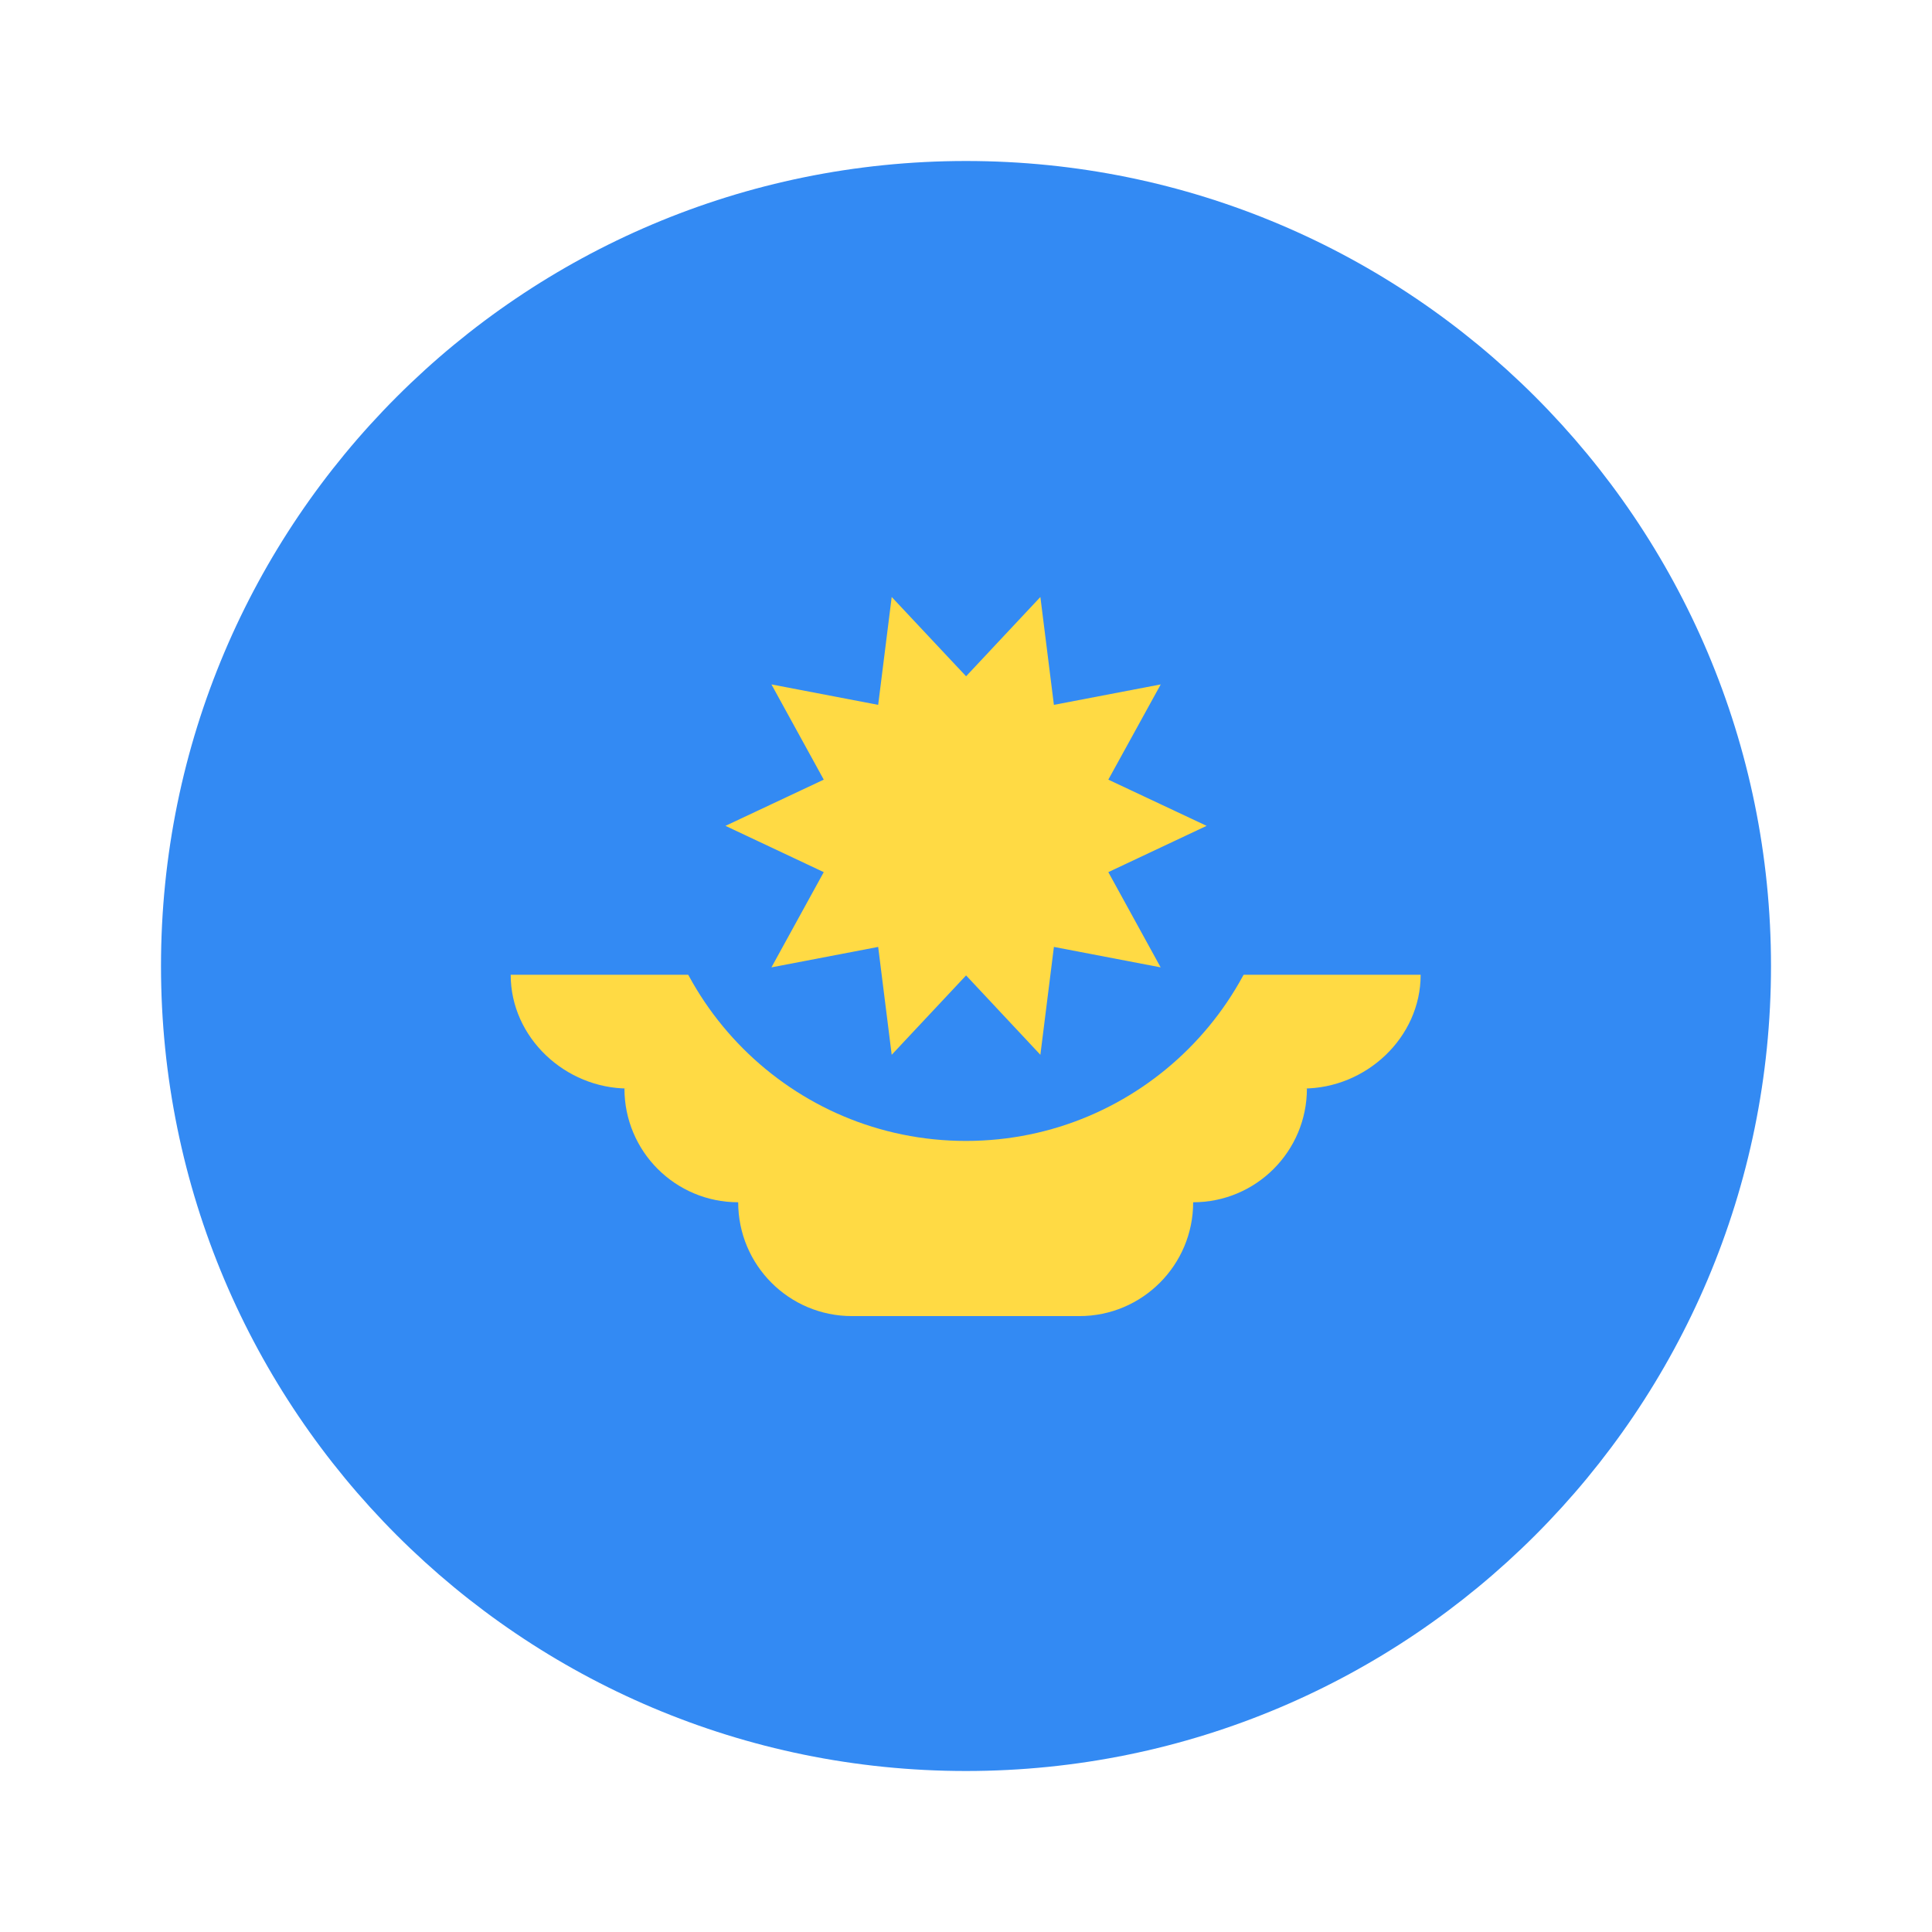
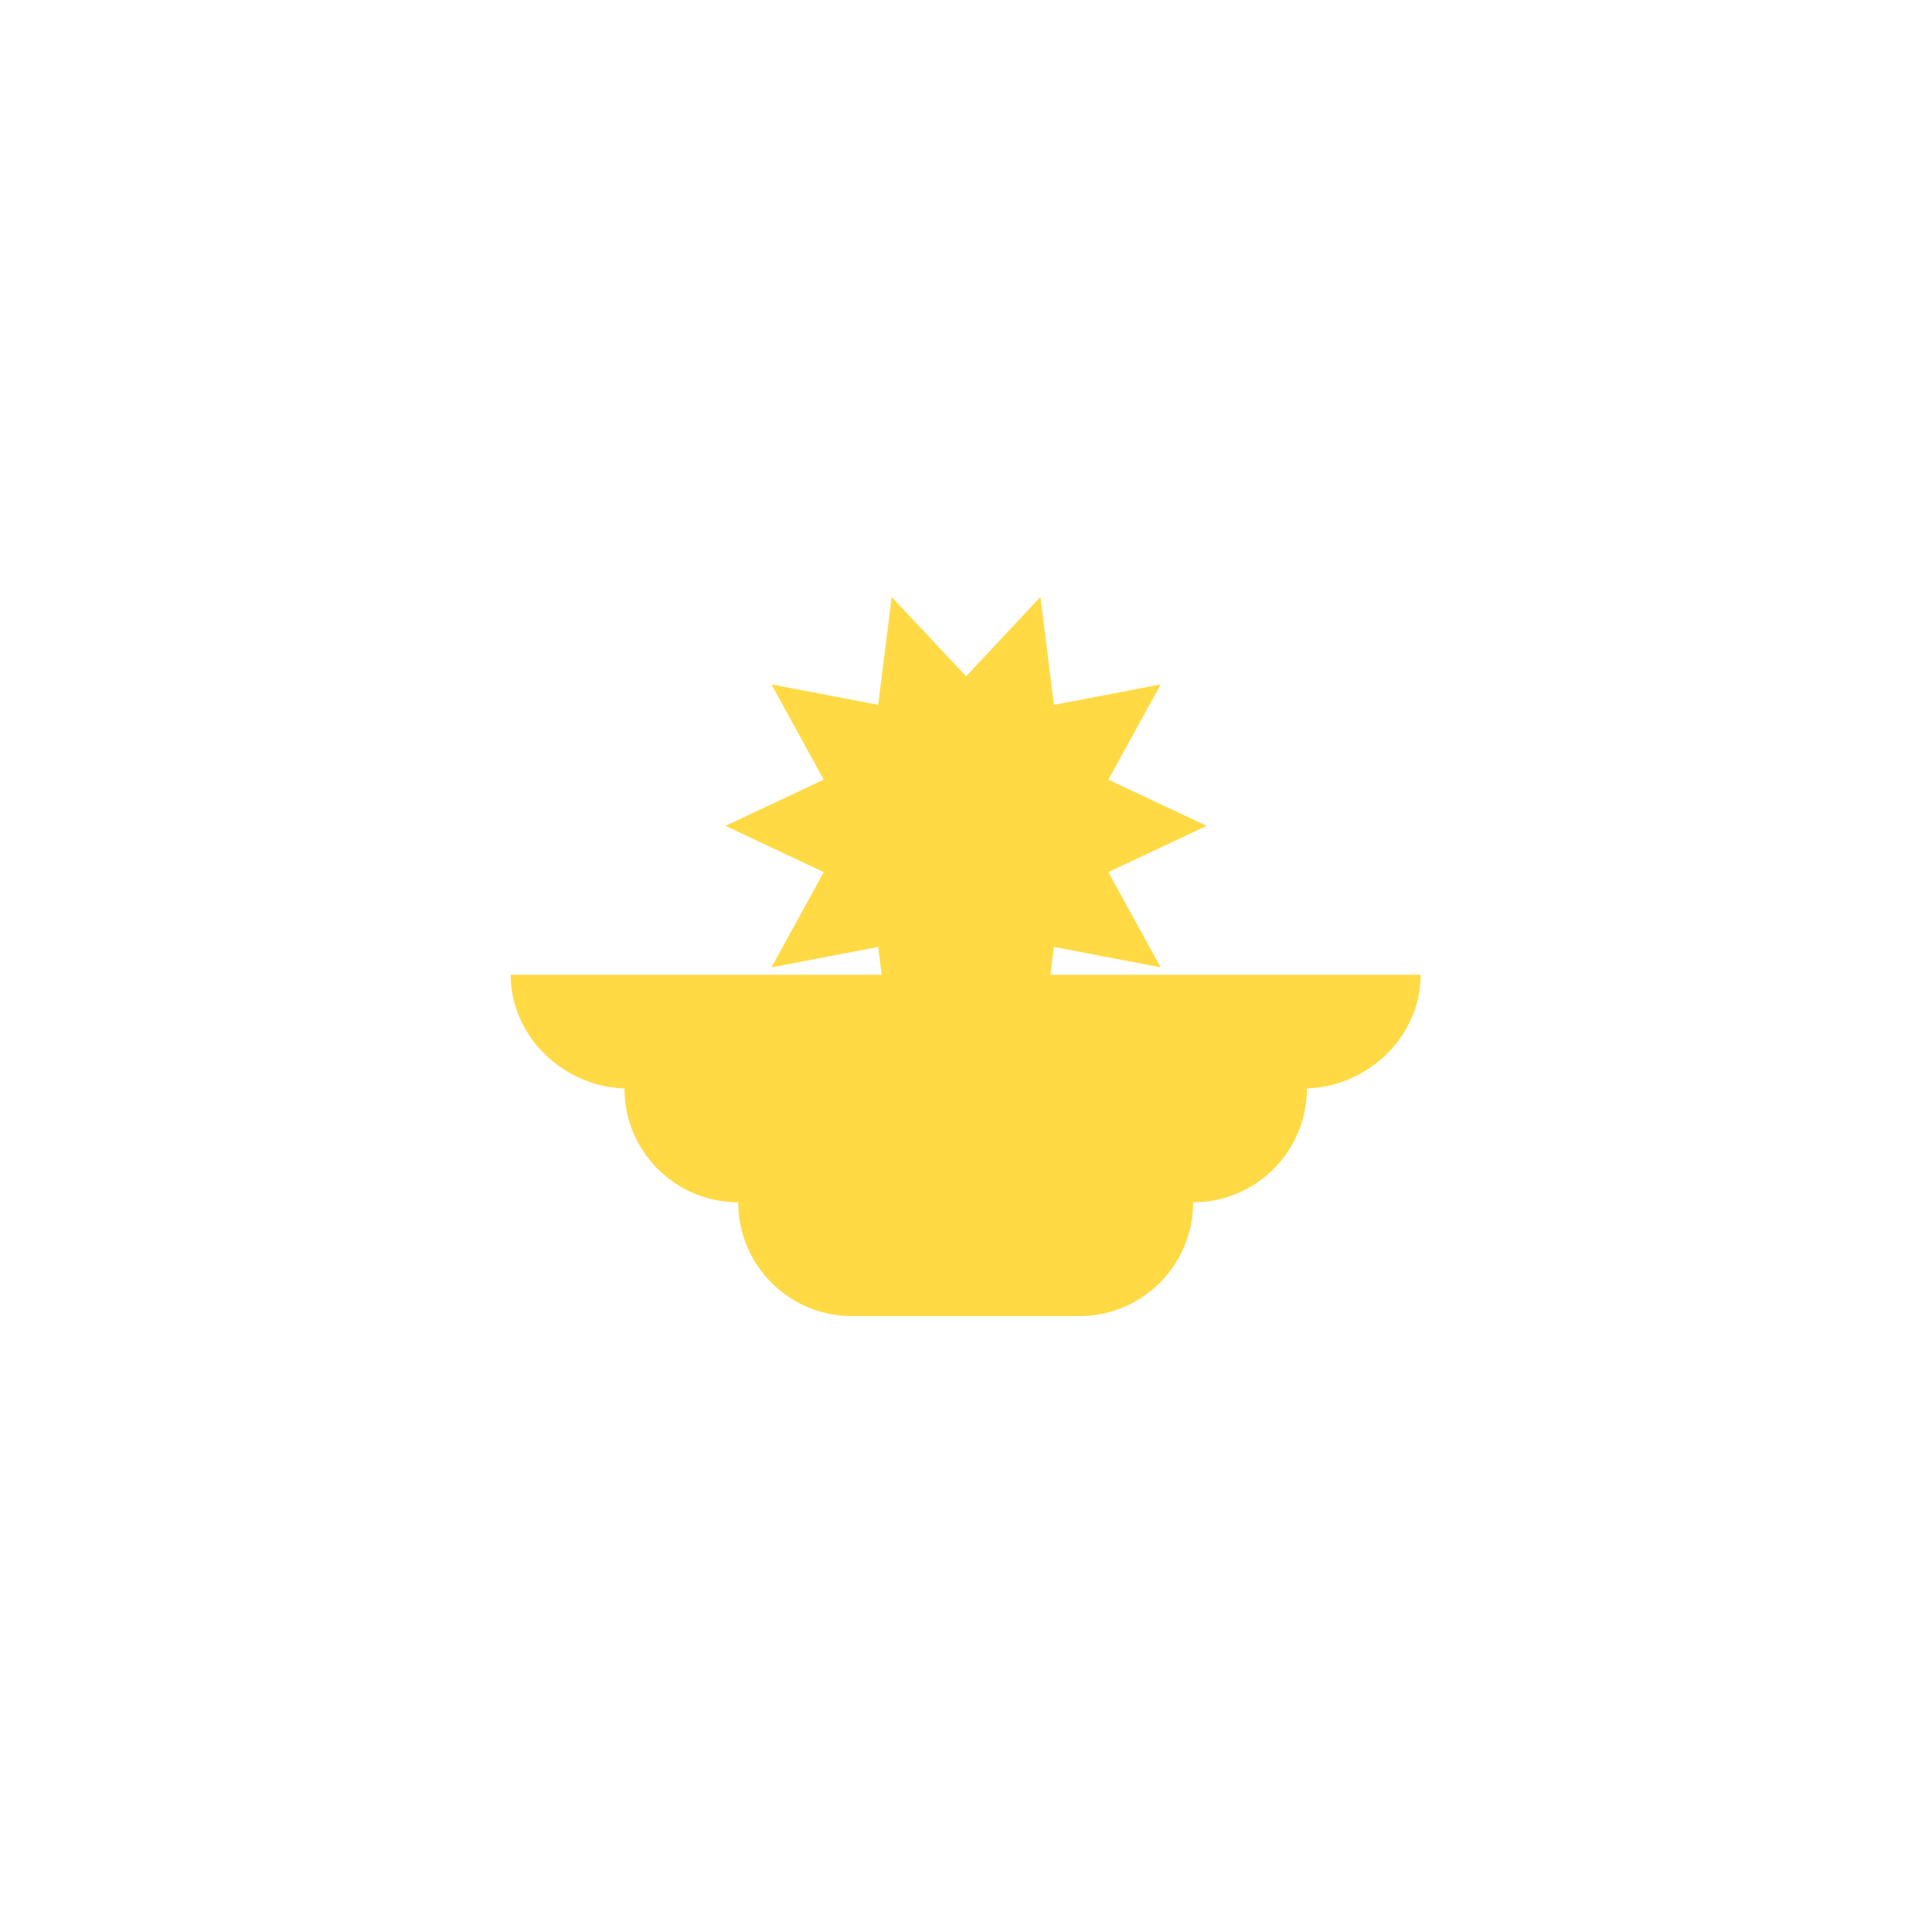
<svg xmlns="http://www.w3.org/2000/svg" width="24" height="24" viewBox="0 0 24 24" fill="none">
-   <path d="M12 22C17.523 22 22 17.523 22 12C22 6.477 17.523 2 12 2C6.477 2 2 6.477 2 12C2 17.523 6.477 22 12 22Z" fill="#338AF3" />
  <path d="M17.648 12.109H6.344C6.344 12.89 7.023 13.522 7.804 13.522H7.757C7.757 14.303 8.389 14.935 9.17 14.935C9.17 15.716 9.802 16.349 10.583 16.349H13.409C14.189 16.349 14.822 15.716 14.822 14.935C15.602 14.935 16.235 14.303 16.235 13.522H16.188C16.968 13.522 17.648 12.89 17.648 12.109Z" fill="#FFDA44" />
-   <path d="M15.912 10.26C15.912 12.421 14.16 14.173 11.999 14.173C9.838 14.173 8.086 12.421 8.086 10.26" fill="#338AF3" />
  <path d="M14.989 10.259L13.768 10.834L14.418 12.017L13.092 11.763L12.924 13.103L12.001 12.117L11.077 13.103L10.909 11.763L9.583 12.017L10.233 10.834L9.012 10.259L10.233 9.685L9.583 8.502L10.909 8.756L11.077 7.416L12.001 8.401L12.924 7.416L13.092 8.756L14.419 8.502L13.768 9.685L14.989 10.259Z" fill="#FFDA44" />
</svg>